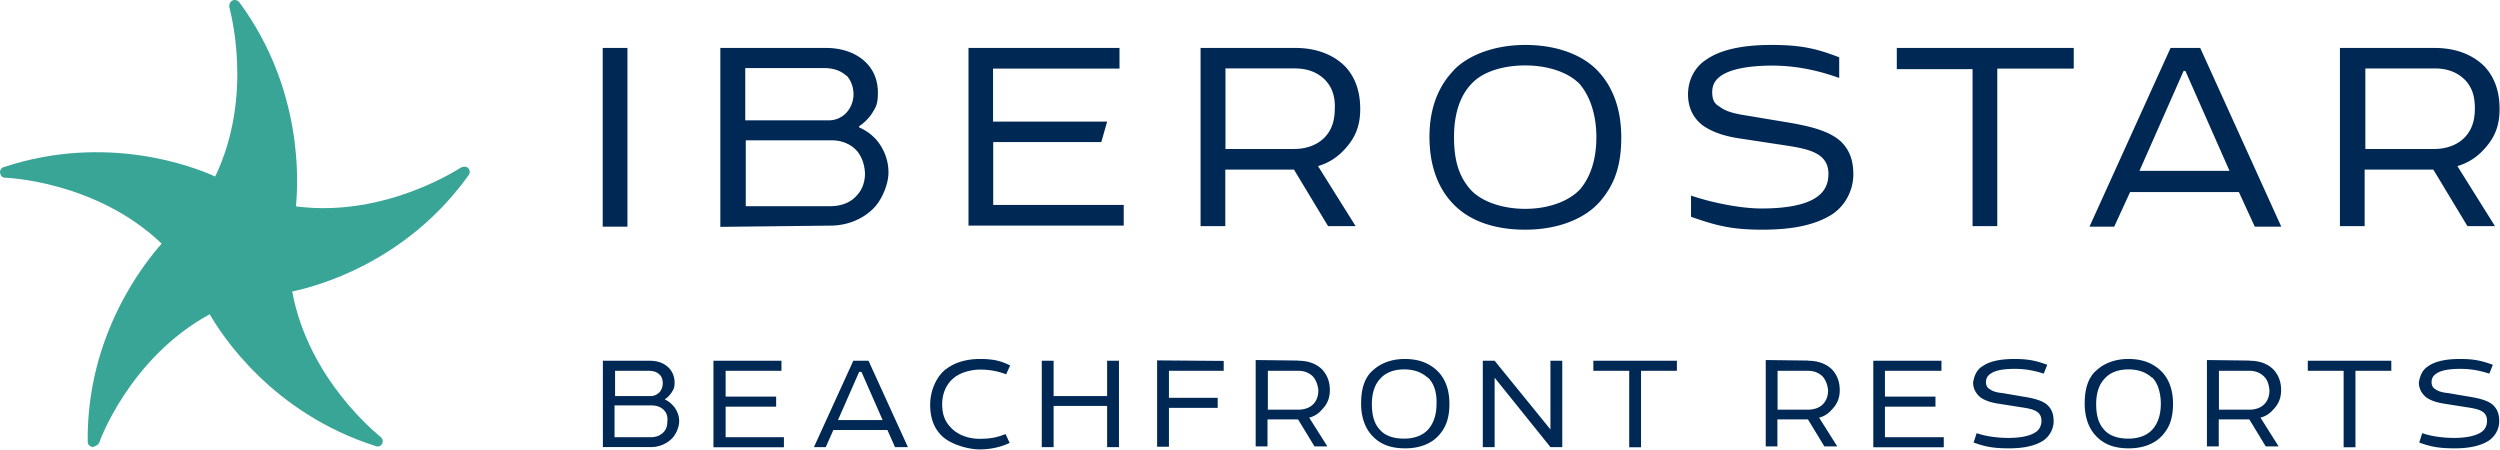
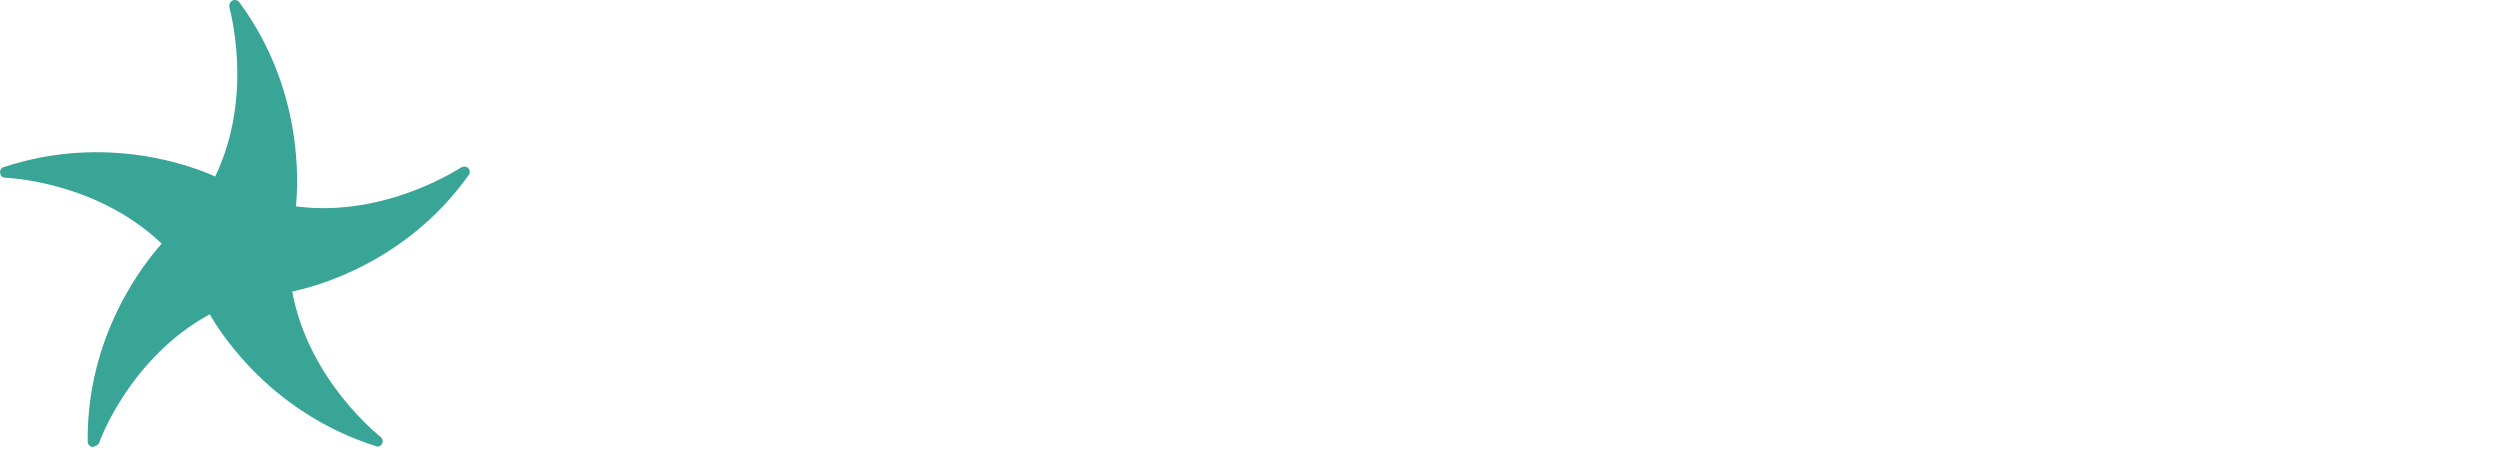
<svg xmlns="http://www.w3.org/2000/svg" fill="none" viewBox="0 0 1343 242">
-   <path fill="#002855" d="M337.061 25.751v96.018h-13.283V25.751h13.283Zm49.906 96.018V25.751H443.8c8.824 0 16.414 2.846 21.443 7.875 4.08 4.08 6.357 9.488 6.357 16.13 0 6.64-1.233 7.875-3.132 11.1-1.897 2.847-4.079 5.029-6.926 6.926v.664c4.46 1.898 8.255 5.029 10.722 8.54 3.131 4.459 5.029 9.772 5.029 15.75 0 5.977-3.511 15.181-8.825 19.924-5.692 5.408-13.852 8.54-22.391 8.54l-59.015.663-.095-.094Zm67.649-81.122c-2.846-2.562-6.641-4.08-11.955-4.08h-42.316v28.084h44.878c4.08 0 7.591-1.897 9.773-4.46 2.182-2.56 3.51-5.977 3.51-9.487s-1.233-7.59-3.795-10.152l-.095.095Zm5.978 40.703c-3.511-4.08-8.539-5.977-13.853-5.977H400.63v35.39h45.447c5.693 0 10.722-1.898 13.853-5.408 3.13-3.132 4.743-7.306 4.743-12.335-.284-4.743-1.613-8.539-4.079-11.67Zm59.678-55.599h81.124v11.1h-67.935v28.465h61.291l-3.129 11.006h-58.068v33.776h70.118V121.2h-83.401V25.751Zm175.62 0c11.104 0 20.212 3.51 26.57 9.773 5.407 5.692 8.25 13.282 8.25 23.055s-3.129 16.13-8.822 22.107a30.415 30.415 0 0 1-13.854 8.54l20.212 32.258h-14.8l-18.315-30.361h-36.905v30.361h-13.283V25.751h51.139-.192Zm16.417 17.647c-3.795-4.08-9.207-6.641-16.698-6.641h-37.29v43.265h36.911c6.638 0 12.331-2.182 16.126-5.978 3.795-3.795 5.692-8.823 5.692-15.75.286-5.692-1.232-11.1-4.741-14.8v-.096Zm68.882-5.977c8.536-8.539 22.77-13.283 38.236-13.283 15.466 0 28.749 4.46 37.285 12.334 9.108 8.54 14.234 21.159 14.234 37.288 0 16.13-4.081 25.902-11.385 34.441-8.542 9.772-23.342 15.18-40.134 15.18-16.797 0-29.7-4.743-38.236-13.283-8.541-8.538-13.282-20.873-13.282-36.623 0-15.75 5.027-27.515 13.282-35.959v-.095Zm66.605 6.926c-6.358-5.977-17.077-9.203-28.462-9.203-11.385 0-22.396 3.131-28.468 9.488-6.353 6.357-9.768 16.13-9.768 29.033 0 12.903 2.843 21.158 8.536 27.799 5.978 6.927 17.649 10.722 29.7 10.722 12.045 0 23.336-3.795 29.694-10.722 5.407-6.64 8.542-15.75 8.542-27.8 0-12.049-3.515-22.77-9.774-29.412v.095Zm171.164-18.596h95.06v11.1h-41.08v84.633h-13.28V37.137h-40.7V25.75Zm163 0 43.55 96.018h-14.24l-8.53-18.597h-58.45l-8.54 18.597h-13.28l43.55-96.018h15.94Zm-32.54 66.036h48.29l-23.72-53.702h-.95l-23.72 53.702h.1Zm158.54-66.036c11.1 0 20.21 3.51 26.56 9.773 5.41 5.692 8.26 13.282 8.26 23.055s-3.13 16.13-8.82 22.107a30.488 30.488 0 0 1-13.86 8.54l20.21 32.258h-14.8l-18.31-30.361h-36.91v30.361h-13.28V25.751h51.14-.19Zm16.7 17.647c-3.8-4.08-9.2-6.641-16.7-6.641h-37.29v43.265h37c6.65 0 12.34-2.182 16.13-5.978 3.8-3.795 5.7-8.823 5.7-15.75 0-6.926-1.61-11.1-4.75-14.8l-.09-.096Zm-408.933-10.72c7.876-5.978 20.212-8.54 35.959-8.54 15.752 0 24.007 1.898 36.338 6.642v11.1c-12.331-4.459-24.288-6.641-35.959-6.641-11.665 0-21.439 1.613-26.851 5.029-3.509 2.182-5.406 5.028-5.406 9.203 0 4.174 1.232 6.357 4.081 7.875 3.129 2.562 8.255 3.795 14.514 4.743l22.77 3.796c12.623 2.182 21.824 4.744 27.803 10.152 4.46 4.46 6.638 9.772 6.638 17.647 0 7.876-3.795 16.414-11.385 21.443-8.536 5.408-20.207 8.254-37.57 8.254-17.364 0-25.619-2.561-38.236-6.926V105.07c12.05 4.08 27.137 6.926 37.856 6.926 10.72 0 22.11-1.233 29.035-5.693 4.46-2.846 6.924-6.926 6.924-12.903 0-11.006-10.153-13.283-22.39-15.18l-24.954-3.796c-8.822-1.233-15.752-3.795-20.493-7.306-4.746-3.795-7.59-9.203-7.59-16.414 0-7.21 3.13-13.852 8.822-18.027h.094Zm-591.854 207.5v-46.396h24.953c4.459 0 7.875 1.233 10.437 3.795 1.897 1.897 3.131 4.744 3.131 7.875 0 3.131-.665 3.795-1.613 5.408-.949 1.233-1.898 2.562-3.51 3.511v.284c2.181.949 3.795 2.562 5.028 4.08 1.613 2.182 2.562 4.744 2.562 7.59 0 2.847-1.613 7.306-4.46 9.773-2.846 2.562-6.641 4.08-10.721 4.08h-25.902.095Zm30.266-39.09c-1.233-1.234-3.131-1.898-5.693-1.898H330.42v13.568h19.26c1.898 0 3.511-.949 4.744-2.183a7.72 7.72 0 0 0 1.613-4.744c0-1.897-.664-3.795-1.898-4.743Zm2.847 19.544c-1.613-1.897-4.08-2.846-6.926-2.846h-19.925v17.078h19.545c2.846 0 5.029-.949 6.642-2.561 1.612-1.613 2.182-3.511 2.182-5.978.285-2.182-.285-4.459-1.613-5.693h.095Zm26.187-26.85h36.623v5.408h-29.981v13.852h27.135v5.408h-27.135v16.414h31.309v5.408h-37.856v-46.395l-.095-.095Zm83.399 0 21.158 46.396h-6.927l-4.079-9.204h-29.033l-4.08 9.204h-6.357l21.158-46.396h8.254-.094Zm-16.415 31.879h24.005l-11.385-25.902h-1.234l-11.386 25.902Zm57.782-27.135c4.744-3.795 11.101-5.693 18.596-5.693 7.498 0 11.672 1.233 16.127 3.51l-2.178 4.745c-4.081-1.613-8.825-2.562-13.854-2.562-5.028 0-11.006 1.613-14.517 4.743-3.795 3.132-5.977 8.255-5.977 13.853 0 5.598 1.613 9.488 4.744 12.619 3.51 3.795 9.204 5.977 15.465 5.977 6.263 0 9.772-.948 13.853-2.561l2.184 4.744c-4.461 2.182-10.154 3.51-16.131 3.51-5.978 0-15.181-2.561-19.925-6.926-4.46-4.08-6.641-9.773-6.641-17.078 0-7.306 3.13-14.801 8.254-18.976v.095Zm93.172-4.744v46.396h-6.358v-22.107h-28.749v22.107h-6.358v-46.396h6.358v18.976h28.749v-18.976h6.358Zm56.265 0v5.408h-29.414v14.516h26.185v5.408h-26.185v20.874h-6.358v-46.396l35.673.285.099-.095Zm40.034 0c5.412 0 9.774 1.613 12.909 4.744 2.557 2.846 4.075 6.357 4.075 11.006s-1.611 7.875-4.455 10.721c-1.617 1.898-4.081 3.511-6.644 4.08l9.774 15.465h-6.925l-8.827-14.516h-16.412v14.516h-6.358v-46.396l22.77.285.093.095Zm7.975 8.539c-1.897-1.898-4.46-3.131-7.876-3.131h-16.417v20.873h16.417c3.13 0 5.979-.949 7.876-2.846 1.898-1.898 2.844-4.459 2.844-7.59-.286-2.847-1.232-5.408-2.844-7.306Zm31.592-2.846c4.081-4.08 10.153-6.642 17.65-6.642 7.491 0 12.903 2.182 17.077 5.978 4.461 4.079 6.925 10.152 6.925 18.026 0 7.875-1.898 12.62-5.407 16.699-4.081 4.744-10.439 7.306-18.315 7.306-7.87 0-13.282-2.182-17.363-6.357-4.076-4.08-6.353-10.152-6.353-17.648 0-7.495 1.612-13.283 5.693-17.362h.093Zm29.981 3.415c-3.13-2.846-7.304-4.459-12.617-4.459-5.313 0-9.774 1.613-12.623 4.744-3.129 3.131-4.741 7.875-4.741 13.852 0 5.978 1.232 10.437 4.081 13.568 2.844 3.51 7.59 5.029 13.283 5.029 5.692 0 10.433-1.898 13.282-5.408 2.563-3.132 4.081-7.591 4.081-13.283.281-6.357-1.617-11.386-4.746-14.233v.19Zm72.298-9.108v46.396h-6.353l-29.986-37.288v37.288h-6.353v-46.396h6.353l29.986 36.908v-36.908h6.353Zm16.697 0h44.88v5.408h-19.261v41.082h-6.358V199.19h-19.261v-5.408Zm115.28 0c5.407 0 9.774 1.613 12.997 4.744 2.563 2.846 4.081 6.357 4.081 11.006s-1.612 7.875-4.461 10.721c-1.611 1.898-4.075 3.511-6.638 4.08l9.773 15.465h-6.93l-8.822-14.516h-16.412v14.516h-6.264v-46.396l22.77.285-.094.095Zm7.97 8.539c-1.898-1.898-4.461-3.131-7.876-3.131h-16.412v20.873h16.412c3.135 0 5.978-.949 7.876-2.846 1.897-1.898 2.849-4.459 2.849-7.59-.286-2.847-1.238-5.408-2.849-7.306Zm27.137-8.539h36.62v5.408h-30.36v13.852h27.14v5.408h-27.14v16.414h31.6v5.408h-37.86v-46.49Zm58.44 3.131c3.8-2.847 9.78-4.08 17.37-4.08 7.59 0 11.67.949 17.65 3.131l-1.9 4.744c-5.03-1.613-9.78-2.562-15.47-2.562-5.69 0-10.44.665-12.99 2.562-1.62.949-2.57 2.561-2.57 4.46 0 1.897.67 3.13 1.9 3.795 1.61 1.233 3.8 1.897 6.92 2.182l11.11 1.897c5.97.949 10.72 2.182 13.28 4.744 2.18 2.183 3.13 4.745 3.13 8.54 0 3.795-1.9 7.874-5.69 10.436-4.08 2.562-9.77 4.08-18.32 4.08-8.53 0-12.99-.949-18.97-3.131l1.62-5.029c5.4 1.898 11.95 2.562 17.07 2.562 5.12 0 10.72-.664 14.23-2.846 2.19-1.234 3.52-3.511 3.52-6.357 0-5.409-4.75-6.357-11.11-7.306l-12.05-1.898c-4.45-.663-7.59-1.897-9.77-3.51-2.18-1.898-3.79-4.46-3.79-7.875.66-3.795 1.9-6.641 4.74-8.539h.09Zm60.92 2.562c4.08-4.08 10.15-6.642 17.64-6.642 7.5 0 12.91 2.182 17.08 5.978 4.46 4.079 6.93 10.152 6.93 18.026 0 7.875-1.9 12.62-5.41 16.699-4.08 4.744-10.43 7.306-18.31 7.306-7.88 0-13.28-2.182-17.36-6.357-4.08-4.08-6.36-10.152-6.36-17.648 0-7.495 1.61-13.283 5.69-17.362h.1Zm30.36 3.415c-3.13-2.846-7.31-4.459-12.62-4.459s-9.78 1.613-12.62 4.744c-3.13 3.131-4.75 7.875-4.75 13.852 0 5.978 1.24 10.437 4.09 13.568 2.84 3.51 7.59 5.029 13.28 5.029 5.69 0 10.44-1.898 13.28-5.408 2.56-3.132 4.08-7.591 4.08-13.283 0-5.693-1.61-11.386-4.74-14.233v.19Zm52.37-9.108c5.41 0 9.78 1.613 12.9 4.744 2.57 2.846 4.09 6.357 4.09 11.006s-1.62 7.875-4.46 10.721c-1.62 1.898-4.09 3.511-6.64 4.08l9.76 15.465h-6.92l-8.82-14.516h-16.42v14.516h-6.35v-46.396l22.77.285.09.095Zm7.88 8.539c-1.9-1.898-4.46-3.131-7.88-3.131h-16.41v20.873h16.41c3.13 0 5.98-.949 7.88-2.846 1.9-1.898 2.84-4.459 2.84-7.59-.28-2.847-.94-5.408-2.84-7.306Zm23.43-8.539h44.88v5.408h-19.26v41.082H1259V199.19h-19.26v-5.408Zm64.42 3.131c3.8-2.847 9.78-4.08 17.37-4.08 7.59 0 11.67.949 17.64 3.131l-1.9 4.744c-5.02-1.613-9.76-2.562-15.46-2.562-5.69 0-10.44.665-13 2.562-1.61.949-2.56 2.561-2.56 4.46 0 1.897.66 3.13 1.9 3.795 1.61 1.233 3.79 1.897 6.93 2.182l11.1 1.897c5.97.949 10.71 2.182 13.28 4.744 2.18 2.183 3.13 4.745 3.13 8.54 0 3.795-1.9 7.874-5.7 10.436-4.07 2.562-9.76 4.08-18.3 4.08-8.55 0-13-.949-18.98-3.131l1.61-5.029c5.41 1.898 12.05 2.562 17.08 2.562 5.03 0 10.72-.664 14.23-2.846 2.19-1.234 3.51-3.511 3.51-6.357 0-5.409-4.74-6.357-11.1-7.306l-11.95-1.898c-4.46-.663-7.59-1.897-9.78-3.51-2.18-1.898-3.79-4.46-3.79-7.875.66-3.795 1.9-6.641 4.74-8.539Z" />
  <path fill="#38A596" d="M50.337 240.178h-.664c-1.234-.285-2.562-1.234-2.562-2.847-.664-58.066 31.31-96.966 39.755-106.454C51.475 97.1 3.181 95.487 2.897 95.487c-1.613 0-2.562-.949-2.846-2.562-.285-1.233.664-2.846 1.897-3.13 55.315-18.312 101.996-.285 113.665 5.028 21.158-44.214 7.591-90.325 7.591-90.99-.285-1.233.284-2.845 1.613-3.51 1.233-.664 2.846-.284 3.795.95 34.441 46.775 31.595 96.966 30.361 109.584 48.294 6.357 88.428-20.873 88.712-20.873 1.234-.664 2.847-.664 3.795.285.949.948 1.234 2.562.285 3.795-33.777 47.345-82.45 59.963-94.784 62.525 8.824 48.009 47.06 77.707 47.345 77.991 1.233.949 1.612 2.562.948 3.795-.664 1.233-2.182 1.898-3.51 1.233-55.599-17.647-82.735-59.678-89.091-70.78-42.98 23.341-59.395 68.503-59.395 69.167-.949 1.234-2.182 1.898-3.131 1.898l.19.285Z" />
</svg>